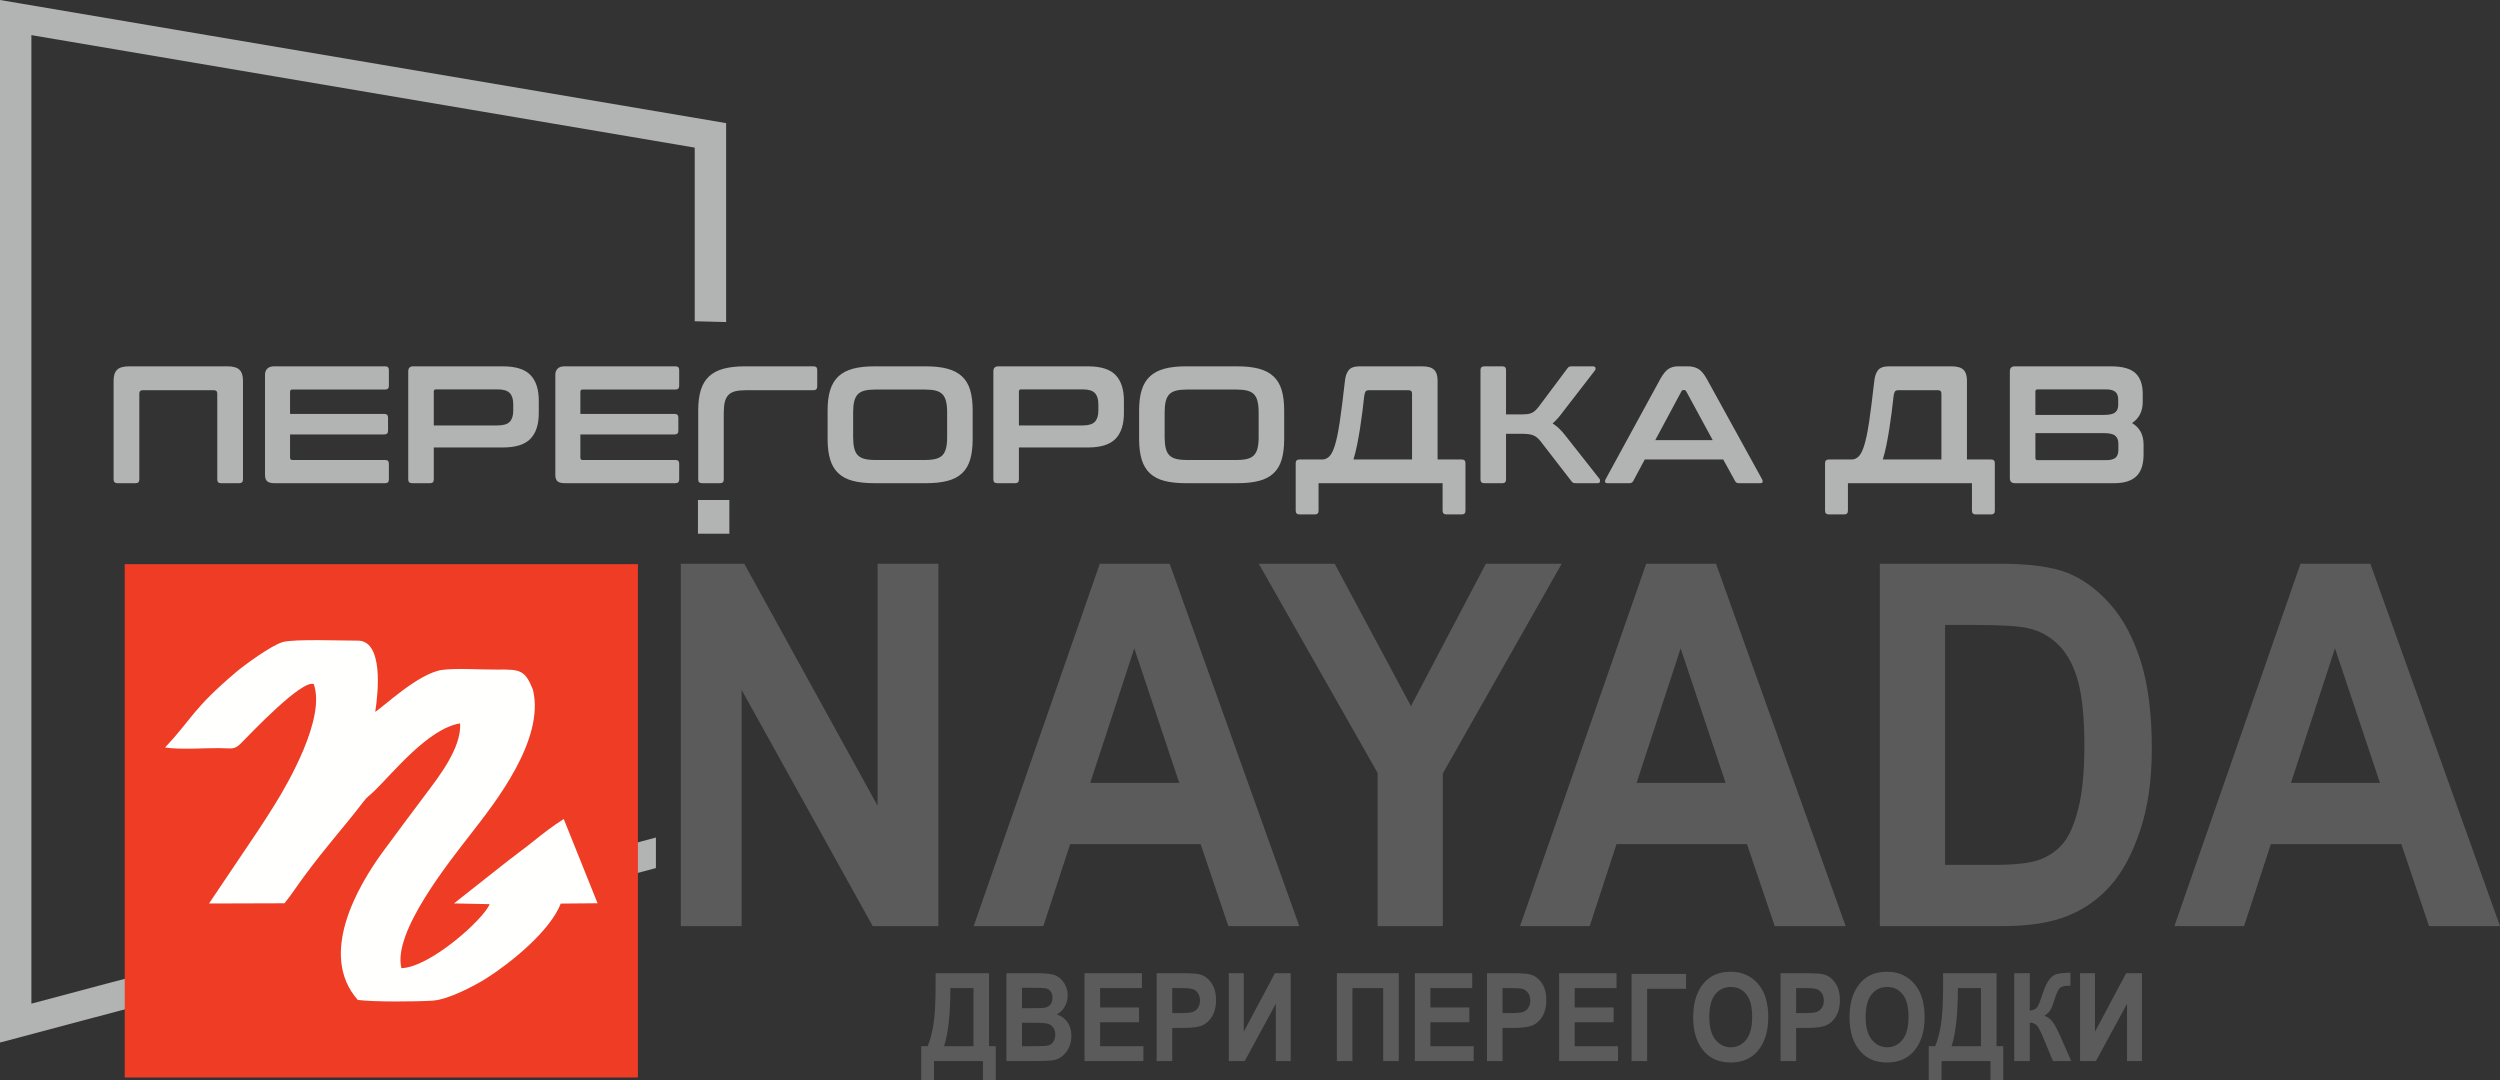
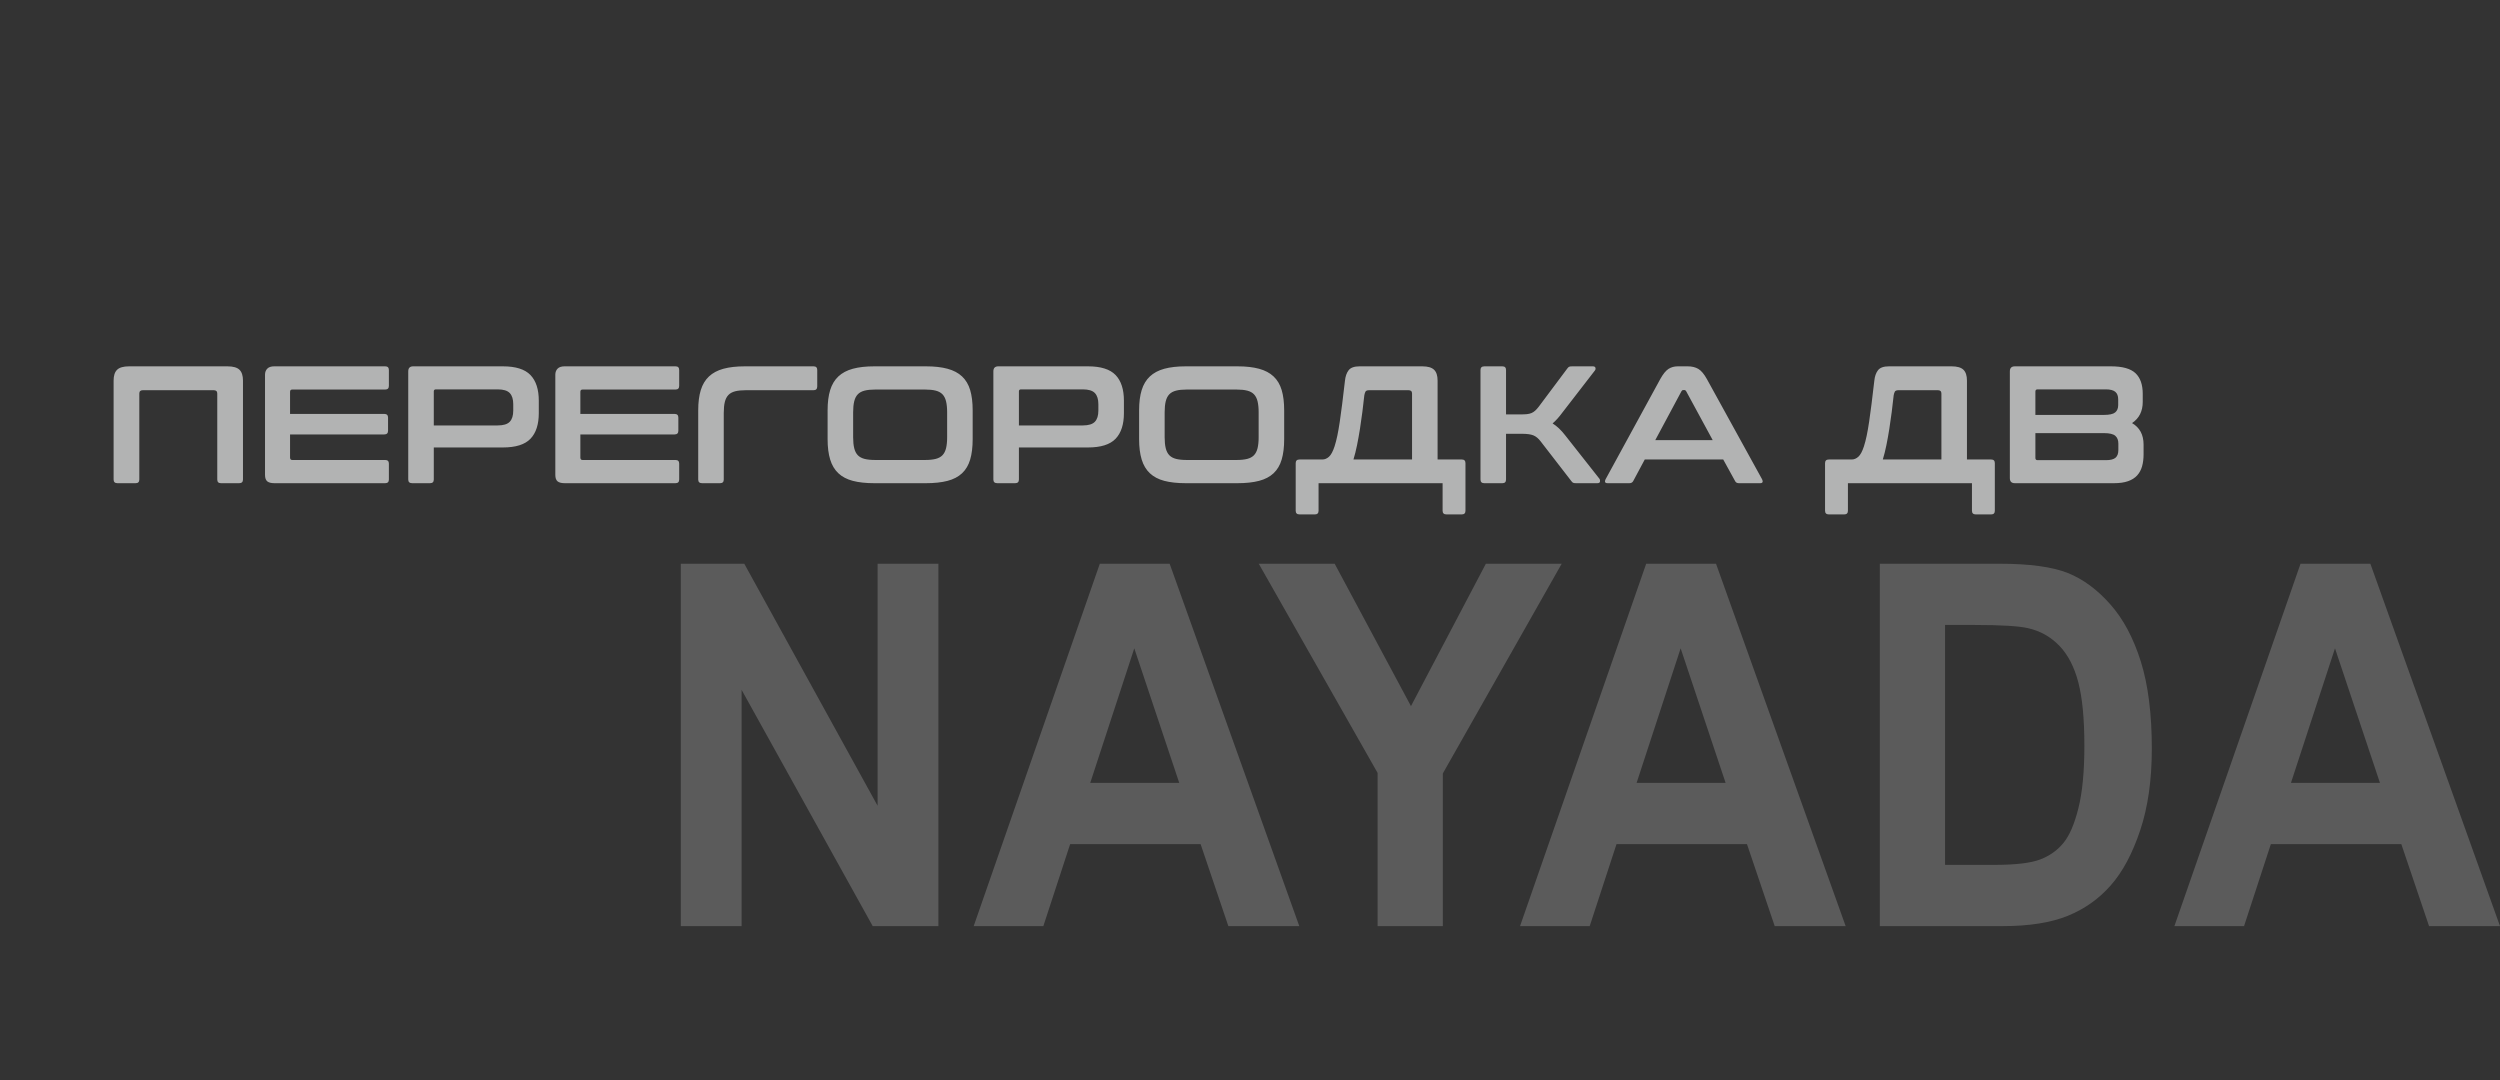
<svg xmlns="http://www.w3.org/2000/svg" xml:space="preserve" width="796.088mm" height="343.964mm" style="shape-rendering:geometricPrecision; text-rendering:geometricPrecision; image-rendering:optimizeQuality; fill-rule:evenodd; clip-rule:evenodd" viewBox="0 0 34057.97 14715.34">
  <rect x="0" y="0" width="34057.97" height="14715.34" fill="#333333" stroke="none" />
  <defs>
    <style type="text/css">  .fil0 {fill:#B2B3B3} .fil2 {fill:#EF3C25} .fil3 {fill:#FFFFFE} .fil4 {fill:#B2B3B3;fill-rule:nonzero} .fil1 {fill:#5B5B5B;fill-rule:nonzero}  </style>
  </defs>
  <g id="Слой_x0020_1">
-     <path class="fil0" d="M8935.7 11409.62l0 416.15c-2978.55,792.33 -5957.12,1584.59 -8935.7,2376.85l0 -14202.62 251.51 42.65 9640.7 1634.8 0 2709.86 -427.82 -10.8 0 -2365.56 -9036.57 -1532.36 0 13194.09 8507.88 -2263.07z" />
-     <polygon class="fil0" points="9508.32,7270.88 9936.14,7270.88 9936.14,6811.68 9508.32,6811.68 " />
    <path class="fil1" d="M9274.5 12616.63l0 -4936.86 864.82 0 1816.24 3296.98 0 -3296.98 828.42 0 0 4936.86 -894.94 0 -1786.12 -3218.84 0 3218.84 -828.42 0zm8426 0l-966.48 0 -377.81 -1117 -1777.33 0 -365.26 1117 -948.91 0 1718.34 -4936.86 951.43 0 1766.03 4936.86zm-1635.49 -1951.3l-612.53 -1832.94 -599.98 1832.94 1212.5 0zm2702.4 1951.3l0 -2086.91 -1619.18 -2849.95 1034.27 0 1039.28 1939.81 1020.46 -1939.81 1033.01 0 -1619.17 2856.85 0 2080.01 -888.66 0zm6376.3 0l-966.48 0 -377.81 -1117 -1777.33 0 -365.26 1117 -948.91 0 1718.34 -4936.86 951.43 0 1766.03 4936.86zm-1635.49 -1951.3l-612.53 -1832.94 -599.98 1832.94 1212.5 0zm2101.16 -2985.56l1627.97 0c411.7,0 722.98,42.52 932.6,126.41 209.61,83.89 401.65,226.39 578.63,426.34 176.98,198.81 315.05,458.52 415.46,776.85 100.41,319.47 150.62,715.93 150.62,1189.39 0,426.34 -52.72,797.53 -158.15,1112.4 -105.44,316.02 -238.48,565.39 -400.4,749.26 -161.92,185.02 -357.72,322.92 -586.16,416 -229.7,93.08 -524.67,140.2 -884.9,140.2l-1675.67 0 0 -4936.86zm888.67 834.3l0 3268.26 670.26 0c287.44,0 495.8,-24.13 625.08,-73.55 129.29,-49.42 234.72,-124.11 316.31,-224.09 82.85,-99.98 150.62,-257.42 204.59,-473.46 53.97,-214.9 81.58,-498.74 81.58,-851.54 0,-365.44 -27.61,-653.88 -82.84,-865.33 -55.23,-210.3 -141.84,-376.93 -258.57,-497.59 -116.73,-120.67 -258.56,-201.11 -425.5,-239.03 -124.26,-28.73 -366.51,-43.67 -725.49,-43.67l-405.42 0zm7559.93 4102.56l-966.49 0 -377.81 -1117 -1777.33 0 -365.26 1117 -948.91 0 1718.33 -4936.86 951.43 0 1766.03 4936.86zm-1635.49 -1951.3l-612.53 -1832.94 -599.97 1832.94 1212.5 0z" />
-     <path class="fil1" d="M13473.73 14252.49l91.67 0 0 462.85 -174.35 0 0 -260.66 -666.86 0 0 260.66 -174.36 0 0 -462.85 88.07 0c34.46,-83.83 61.11,-184.92 79.69,-303.55 18.87,-118.63 28.16,-295.48 28.16,-530.8l0 -159.85 727.97 0 0 994.2zm-212.1 -792.02l-314.56 0c0,352.85 -28.76,616.85 -86.28,792.02l400.84 0 0 -792.02zm449.37 -202.18l423.3 0c115.34,0 196.53,9.75 243.56,29.52 47.03,19.5 86.58,54.02 118.63,103.6 32.35,49.57 48.53,105.55 48.53,168.2 0,57.65 -13.78,109.72 -41.04,156.23 -27.56,46.79 -63.21,81.04 -106.95,103.31 62.02,20.61 110.55,55.98 145.59,106.11 35.05,50.12 52.72,110.84 52.72,182.69 0,87.17 -22.47,160.69 -67.7,220.56 -44.93,60.16 -98.27,97.19 -159.67,111.39 -42.84,9.75 -142.01,14.76 -297.79,14.76l-359.19 0 0 -1196.38zm212.1 198.84l0 277.37 141.4 0c84.78,0 137.21,-1.39 157.28,-4.18 36.55,-5.29 65.02,-19.77 85.68,-42.88 20.67,-23.11 30.86,-54.59 30.86,-94.41 0,-35.65 -8.39,-64.34 -25.16,-86.33 -16.77,-22.28 -37.15,-35.92 -61.11,-41.49 -23.67,-5.29 -92.28,-8.08 -205.21,-8.08l-123.72 0zm0 476.22l0 319.15 198.32 0c86.88,0 142.6,-4.18 167.46,-12.54 24.57,-8.63 45.24,-25.06 62.02,-49.84 16.77,-24.51 25.16,-55.98 25.16,-93.85 0,-39.26 -8.99,-71.29 -26.96,-96.63 -17.98,-25.07 -41.65,-42.61 -71.3,-52.08 -29.65,-9.47 -90.18,-14.2 -181.84,-14.2l-172.86 0zm851.71 521.33l0 -1196.38 781.89 0 0 202.18 -569.8 0 0 264.01 530.26 0 0 202.18 -530.26 0 0 325.83 589.57 0 0 202.18 -801.66 0zm982.92 0l0 -1196.38 342.42 0c127.62,0 211.21,5.85 250.45,17.27 62.61,18.38 114.14,57.93 154.88,118.36 40.75,60.15 61.11,138.13 61.11,233.37 0,86.33 -17.68,159.02 -52.73,217.5 -35.05,58.48 -79.09,99.43 -131.81,123.1 -52.72,23.67 -143.51,35.65 -272.31,35.65l-139.91 0 0 451.15 -212.1 0zm212.1 -994.2l0 340.87 118.34 0c79.09,0 133.31,-5.3 161.77,-15.6 28.45,-10.3 51.83,-28.96 70.1,-55.97 18.27,-27.29 27.26,-60.44 27.26,-99.7 0,-39.83 -9.29,-73.52 -28.16,-100.81 -18.88,-27.29 -42.24,-45.67 -69.8,-54.86 -27.56,-9.19 -85.99,-13.93 -175.55,-13.93l-103.96 0zm770.82 994.2l0 -1196.38 203.12 0 0 797.31 424.8 -797.31 215.1 0 0 1196.38 -203.11 0 0 -780.05 -423.61 780.05 -216.3 0zm1683.93 0l-212.1 0 0 -1196.38 843.01 0 0 1196.38 -212.1 0 0 -994.2 -418.82 0 0 994.2zm849.91 0l0 -1196.38 781.89 0 0 202.18 -569.8 0 0 264.01 530.26 0 0 202.18 -530.26 0 0 325.83 589.57 0 0 202.18 -801.66 0zm982.92 0l0 -1196.38 342.42 0c127.62,0 211.2,5.85 250.45,17.27 62.61,18.38 114.14,57.93 154.88,118.36 40.74,60.15 61.11,138.13 61.11,233.37 0,86.33 -17.68,159.02 -52.73,217.5 -35.05,58.48 -79.09,99.43 -131.81,123.1 -52.72,23.67 -143.51,35.65 -272.32,35.65l-139.9 0 0 451.15 -212.1 0zm212.1 -994.2l0 340.87 118.33 0c79.09,0 133.32,-5.3 161.77,-15.6 28.45,-10.3 51.83,-28.96 70.1,-55.97 18.28,-27.29 27.26,-60.44 27.26,-99.7 0,-39.83 -9.3,-73.52 -28.16,-100.81 -18.87,-27.29 -42.25,-45.68 -69.81,-54.86 -27.55,-9.19 -85.98,-13.93 -175.55,-13.93l-103.96 0zm770.82 994.2l0 -1196.38 781.9 0 0 202.18 -569.8 0 0 264.01 530.26 0 0 202.18 -530.26 0 0 325.83 589.57 0 0 202.18 -801.67 0zm986.51 0l0 -1186.36 742.36 0 0 202.18 -530.26 0 0 984.17 -212.1 0zm839.71 -590.95c0,-142.3 22.77,-259.55 68.01,-351.73 45.24,-92.18 104.55,-160.97 177.65,-206.08 73.09,-45.11 161.77,-67.67 265.72,-67.67 150.99,0 273.82,53.47 368.78,160.69 94.96,107.22 142.6,259.55 142.6,457.56 0,199.95 -50.33,356.46 -150.98,468.97 -88.07,99.42 -208.21,149.27 -359.49,149.27 -152.79,0 -273.21,-49.29 -361.3,-147.6 -100.65,-112.51 -150.98,-267.07 -150.98,-463.41zm219.29 -8.08c0,137.29 28.16,240.33 84.18,308.84 56.32,68.79 126.12,103.04 209.1,103.04 83.88,0 153.38,-33.97 208.21,-102.21 55.12,-67.95 82.68,-172.66 82.68,-313.86 0,-138.12 -26.66,-240.61 -80.28,-306.61 -53.62,-66.28 -123.72,-99.42 -210.61,-99.42 -86.58,0 -156.98,33.42 -211.5,99.98 -54.52,66.84 -81.78,170.16 -81.78,310.24zm970.93 599.03l0 -1196.38 342.41 0c127.62,0 211.21,5.85 250.45,17.27 62.61,18.38 114.14,57.93 154.88,118.36 40.74,60.15 61.11,138.13 61.11,233.37 0,86.33 -17.67,159.02 -52.72,217.5 -35.05,58.48 -79.09,99.43 -131.81,123.1 -52.72,23.67 -143.51,35.65 -272.32,35.65l-139.9 0 0 451.15 -212.1 0zm212.1 -994.2l0 340.87 118.33 0c79.09,0 133.32,-5.3 161.77,-15.6 28.45,-10.3 51.83,-28.96 70.1,-55.97 18.28,-27.29 27.26,-60.44 27.26,-99.7 0,-39.83 -9.29,-73.52 -28.16,-100.81 -18.87,-27.29 -42.24,-45.67 -69.8,-54.86 -27.56,-9.19 -85.99,-13.93 -175.56,-13.93l-103.95 0zm727.68 403.25c0,-142.3 22.77,-259.55 68.01,-351.73 45.24,-92.18 104.56,-160.97 177.65,-206.08 73.09,-45.11 161.77,-67.67 265.72,-67.67 150.99,0 273.82,53.47 368.78,160.69 94.96,107.22 142.6,259.55 142.6,457.56 0,199.95 -50.33,356.46 -150.98,468.97 -88.08,99.42 -208.21,149.27 -359.49,149.27 -152.79,0 -273.21,-49.29 -361.3,-147.6 -100.65,-112.51 -150.98,-267.07 -150.98,-463.41zm219.29 -8.08c0,137.29 28.16,240.33 84.18,308.84 56.32,68.79 126.12,103.04 209.11,103.04 83.88,0 153.38,-33.97 208.21,-102.21 55.12,-67.95 82.68,-172.66 82.68,-313.86 0,-138.12 -26.66,-240.61 -80.28,-306.61 -53.63,-66.28 -123.73,-99.42 -210.61,-99.42 -86.58,0 -156.98,33.42 -211.5,99.98 -54.52,66.84 -81.78,170.16 -81.78,310.24zm1783.39 396.85l91.67 0 0 462.85 -174.36 0 0 -260.66 -666.86 0 0 260.66 -174.35 0 0 -462.85 88.07 0c34.45,-83.83 61.11,-184.92 79.69,-303.55 18.87,-118.63 28.16,-295.48 28.16,-530.8l0 -159.85 727.97 0 0 994.2zm-212.1 -792.02l-314.56 0c0,352.85 -28.76,616.85 -86.28,792.02l400.83 0 0 -792.02zm452.96 994.2l0 -1196.38 212.1 0 0 509.63c47.64,-5.57 80.59,-20.33 98.86,-44.56 18.28,-24.23 42.24,-82.43 72.2,-174.89 29.66,-92.46 60.82,-159.86 92.87,-201.91 32.35,-42.05 66.51,-67.95 102.75,-77.14 36.24,-9.19 98.56,-15.59 186.93,-19.49l0 178.78 -29.66 0c-59.61,0 -99.76,13.09 -121.03,39.27 -20.97,26.18 -43.14,76.03 -66.5,150.1 -23.07,73.8 -42.85,122.81 -58.72,147.04 -16.18,24.22 -42.24,48.45 -77.89,72.13 46.73,18.1 84.78,47.35 114.14,87.72 29.35,40.37 65.01,107.78 106.65,202.46l143.8 327.22 -249.25 0 -127.92 -309.12c-32.36,-79.09 -59.92,-133.95 -83.28,-165.42 -23.07,-31.19 -57.82,-47.34 -103.96,-48.46l0 523 -212.1 0zm896.94 0l0 -1196.38 203.11 0 0 797.31 424.8 -797.31 215.1 0 0 1196.38 -203.11 0 0 -780.05 -423.6 780.05 -216.3 0z" />
-     <polygon class="fil2" points="1699.27,7685.37 8690.43,7685.37 8690.43,14678.8 1699.27,14678.8 " />
-     <path class="fil3" d="M7260.2 9395.31c-109.26,-272.33 -175.17,-276.37 -489.86,-273.52 -204.11,1.84 -566.87,-21.93 -750.35,5.04 -324.19,47.66 -802.52,508.74 -908.34,570.38 44.21,-278.12 106.41,-943.51 -218.68,-969.37 -210.4,1.13 -891.1,-26.17 -1043.47,19.77 -160.76,48.46 -527.72,319.26 -626.67,402.87 -602.98,509.48 -602.43,638.25 -973.97,1032.61 203.99,32.47 519.3,7.15 737.11,8.6 180.95,1.21 202.94,28.69 301.27,-70.48 144.42,-145.67 821.77,-861.18 986.43,-802.76 166.53,457.35 -343.78,1343.86 -539.16,1656.19 -157.9,252.44 -291.44,451.95 -446.55,678.86l-440.57 654.96 1028.38 -3.1c99.78,-123.77 162.35,-224.74 263.31,-361.39 324.05,-438.64 548.66,-676.9 803.47,-1011.92 66.08,-86.89 79.08,-80.65 156.31,-155.69 255.34,-248.1 739.14,-854.4 1168.85,-921.48 24.82,332.02 -308.06,750.09 -454.71,946.62 -206.89,277.27 -384.7,511.72 -600.13,806.61 -338.24,462.99 -882.49,1397.25 -338.71,2013.94 218.08,29.12 789.51,24.27 1020.58,9.82 212.82,-13.32 572.51,-204.24 727.58,-301.98 340.38,-214.55 873.9,-649.5 1016.74,-1020.17l501.79 -4.53 -461.05 -1148.07c-149,96.25 -264.57,184.08 -402.87,295.33 -137.18,110.34 -237.82,181.41 -371.35,285.78l-720.89 569.12 486.58 10.08c-86.96,210.65 -814.75,861.4 -1202.73,872.06 -122.74,-493.99 660.85,-1460.06 968.23,-1858.02 293.75,-380.34 991.33,-1251.42 823.45,-1936.15z" />
    <path class="fil4" d="M3098.62 4990.65c77.32,0 131.9,15.54 163.75,46.62 31.84,31.08 47.76,79.98 47.76,146.69l0 1348.63c0,33.36 -17.43,50.03 -52.31,50.03l-247.89 0c-33.36,0 -50.03,-16.68 -50.03,-50.03l0 -1171.23c0,-30.32 -15.92,-45.49 -47.76,-45.49l-966.55 0c-31.84,0 -47.76,15.16 -47.76,45.49l0 1171.23c0,33.36 -16.68,50.03 -50.03,50.03l-247.89 0c-34.87,0 -52.3,-16.68 -52.3,-50.03l0 -1348.63c0,-66.71 15.92,-115.6 47.76,-146.69 31.84,-31.09 86.42,-46.62 163.75,-46.62l1339.53 0zm2149.16 0c33.36,0 50.03,16.68 50.03,50.03l0 216.05c0,33.36 -16.68,50.03 -50.03,50.03l-1266.75 0c-19.71,0 -29.57,10.61 -29.57,31.84l0 300.2 1282.67 0c34.87,0 52.3,16.68 52.3,50.03l0 179.67c0,33.35 -17.43,50.03 -52.3,50.03l-1282.67 0 0 313.85c0,22.74 9.86,34.11 29.57,34.11l1266.75 0c33.36,0 50.03,16.68 50.03,50.03l0 216.05c0,33.36 -16.68,50.03 -50.03,50.03l-1510.1 0c-43.97,0 -76.19,-8.34 -96.65,-25.02 -20.47,-16.68 -30.7,-46.24 -30.7,-88.69l0 -1364.54c0,-33.36 10.23,-60.65 30.7,-81.88 20.47,-21.22 52.69,-31.84 96.65,-31.84l1510.1 0zm1603.34 0c174.36,0 299.44,39.42 375.25,118.26 75.81,78.84 113.71,195.58 113.71,350.23l0 168.29c0,154.65 -37.9,271.39 -113.71,350.23 -75.81,78.84 -200.89,118.26 -375.25,118.26l-941.53 0 0 436.66c0,33.36 -16.68,50.03 -50.03,50.03l-245.62 0c-34.87,0 -52.31,-16.68 -52.31,-50.03l0 -1473.71c0,-45.49 22.74,-68.23 68.23,-68.23l1221.27 0zm-941.53 805.08l871.03 0c77.32,0 131.9,-16.68 163.75,-50.03 31.84,-33.36 47.76,-84.15 47.76,-152.38l0 -86.42c0,-68.23 -15.92,-119.02 -47.76,-152.38 -31.84,-33.36 -86.42,-50.03 -163.75,-50.03l-841.47 0c-19.71,0 -29.57,9.1 -29.57,27.29l0 463.95zm3293.1 -805.08c33.36,0 50.03,16.68 50.03,50.03l0 216.05c0,33.36 -16.68,50.03 -50.03,50.03l-1266.75 0c-19.71,0 -29.57,10.61 -29.57,31.84l0 300.2 1282.67 0c34.87,0 52.3,16.68 52.3,50.03l0 179.67c0,33.35 -17.43,50.03 -52.3,50.03l-1282.67 0 0 313.85c0,22.74 9.86,34.11 29.57,34.11l1266.75 0c33.36,0 50.03,16.68 50.03,50.03l0 216.05c0,33.36 -16.68,50.03 -50.03,50.03l-1510.1 0c-43.97,0 -76.19,-8.34 -96.65,-25.02 -20.47,-16.68 -30.7,-46.24 -30.7,-88.69l0 -1364.54c0,-33.36 10.23,-60.65 30.7,-81.88 20.47,-21.22 52.69,-31.84 96.65,-31.84l1510.1 0zm1880.8 0c33.35,0 50.03,16.68 50.03,50.03l0 222.88c0,34.87 -16.68,52.31 -50.03,52.31l-921.07 0c-59.13,0 -108.03,4.92 -146.69,14.78 -38.66,9.86 -69.37,26.53 -92.11,50.03 -22.74,23.5 -39.04,54.96 -48.9,94.38 -9.86,39.42 -14.78,89.46 -14.78,150.1l0 907.42c0,33.36 -16.68,50.03 -50.03,50.03l-245.62 0c-34.88,0 -52.31,-16.68 -52.31,-50.03l0 -941.54c0,-109.16 11.75,-201.65 35.25,-277.46 23.5,-75.81 60.64,-137.59 111.44,-185.35 50.79,-47.76 116.37,-82.63 196.72,-104.61 80.36,-21.99 178.15,-32.98 293.38,-32.98l934.71 0zm1530.56 0c115.23,0 213.4,10.99 294.51,32.98 81.11,21.99 147.07,56.86 197.86,104.61 50.79,47.76 87.56,109.54 110.3,185.35 22.74,75.81 34.11,168.29 34.11,277.46l0 391.17c0,109.17 -11.37,202.03 -34.11,278.6 -22.74,76.57 -59.51,138.73 -110.3,186.49 -50.79,47.76 -116.75,82.25 -197.86,103.48 -81.11,21.22 -179.29,31.84 -294.51,31.84l-702.74 0c-115.23,0 -213.02,-10.61 -293.38,-31.84 -80.36,-21.23 -145.93,-55.72 -196.72,-103.48 -50.79,-47.76 -87.94,-109.92 -111.44,-186.49 -23.5,-76.57 -35.25,-169.43 -35.25,-278.6l0 -391.17c0,-109.16 11.75,-201.65 35.25,-277.46 23.5,-75.81 60.65,-137.59 111.44,-185.35 50.79,-47.76 116.37,-82.63 196.72,-104.61 80.36,-21.99 178.15,-32.98 293.38,-32.98l702.74 0zm-991.57 966.55c0,59.13 4.93,108.79 14.78,148.96 9.86,40.18 26.16,72.02 48.9,95.52 22.74,23.5 53.44,40.18 92.1,50.03 38.66,9.86 87.56,14.79 146.69,14.79l675.45 0c59.13,0 108.03,-4.93 146.69,-14.79 38.66,-9.85 69.36,-26.53 92.1,-50.03 22.74,-23.5 39.04,-55.34 48.9,-95.52 9.85,-40.18 14.78,-89.83 14.78,-148.96l0 -341.14c0,-59.13 -4.93,-108.79 -14.78,-148.96 -9.86,-40.18 -26.16,-72.02 -48.9,-95.52 -22.74,-23.5 -53.44,-40.18 -92.1,-50.03 -38.66,-9.86 -87.56,-14.79 -146.69,-14.79l-675.45 0c-59.13,0 -108.03,4.93 -146.69,14.79 -38.66,9.85 -69.36,26.53 -92.1,50.03 -22.74,23.5 -39.04,55.34 -48.9,95.52 -9.85,40.18 -14.78,89.83 -14.78,148.96l0 341.14zm3199.86 -966.55c174.36,0 299.44,39.42 375.25,118.26 75.81,78.84 113.71,195.58 113.71,350.23l0 168.29c0,154.65 -37.9,271.39 -113.71,350.23 -75.81,78.84 -200.89,118.26 -375.25,118.26l-941.53 0 0 436.66c0,33.36 -16.68,50.03 -50.03,50.03l-245.62 0c-34.87,0 -52.31,-16.68 -52.31,-50.03l0 -1473.71c0,-45.49 22.74,-68.23 68.23,-68.23l1221.27 0zm-941.53 805.08l871.03 0c77.32,0 131.9,-16.68 163.75,-50.03 31.84,-33.36 47.76,-84.15 47.76,-152.38l0 -86.42c0,-68.23 -15.92,-119.02 -47.76,-152.38 -31.84,-33.36 -86.42,-50.03 -163.75,-50.03l-841.47 0c-19.71,0 -29.57,9.1 -29.57,27.29l0 463.95zm2976.98 -805.08c115.23,0 213.4,10.99 294.51,32.98 81.11,21.99 147.07,56.86 197.86,104.61 50.79,47.76 87.56,109.54 110.3,185.35 22.74,75.81 34.11,168.29 34.11,277.46l0 391.17c0,109.17 -11.37,202.03 -34.11,278.6 -22.74,76.57 -59.51,138.73 -110.3,186.49 -50.79,47.76 -116.75,82.25 -197.86,103.48 -81.11,21.22 -179.29,31.84 -294.51,31.84l-702.74 0c-115.23,0 -213.02,-10.61 -293.38,-31.84 -80.36,-21.23 -145.93,-55.72 -196.72,-103.48 -50.79,-47.76 -87.94,-109.92 -111.44,-186.49 -23.5,-76.57 -35.25,-169.43 -35.25,-278.6l0 -391.17c0,-109.16 11.75,-201.65 35.25,-277.46 23.5,-75.81 60.65,-137.59 111.44,-185.35 50.79,-47.76 116.37,-82.63 196.72,-104.61 80.36,-21.99 178.15,-32.98 293.38,-32.98l702.74 0zm-991.57 966.55c0,59.13 4.93,108.79 14.78,148.96 9.86,40.18 26.16,72.02 48.9,95.52 22.74,23.5 53.44,40.18 92.1,50.03 38.66,9.86 87.56,14.79 146.69,14.79l675.45 0c59.13,0 108.03,-4.93 146.69,-14.79 38.66,-9.85 69.36,-26.53 92.1,-50.03 22.74,-23.5 39.04,-55.34 48.9,-95.52 9.85,-40.18 14.78,-89.83 14.78,-148.96l0 -341.14c0,-59.13 -4.93,-108.79 -14.78,-148.96 -9.86,-40.18 -26.16,-72.02 -48.9,-95.52 -22.74,-23.5 -53.44,-40.18 -92.1,-50.03 -38.66,-9.86 -87.56,-14.79 -146.69,-14.79l-675.45 0c-59.13,0 -108.03,4.93 -146.69,14.79 -38.66,9.85 -69.36,26.53 -92.1,50.03 -22.74,23.5 -39.04,55.34 -48.9,95.52 -9.85,40.18 -14.78,89.83 -14.78,148.96l0 341.14zm3509.16 -966.55c75.81,0 129.63,15.54 161.47,46.62 31.84,31.08 47.76,79.98 47.76,146.69l0 1075.72 329.77 0c33.35,0 50.03,16.68 50.03,50.03l0 648.16c0,33.36 -16.68,50.03 -50.03,50.03l-209.23 0c-34.87,0 -52.31,-16.68 -52.31,-50.03l0 -375.25 -1689.76 0 0 375.25c0,33.36 -16.68,50.03 -50.03,50.03l-209.23 0c-34.87,0 -52.3,-16.68 -52.3,-50.03l0 -648.16c0,-33.36 17.43,-50.03 52.3,-50.03l311.57 0c31.84,0 61.78,-12.51 89.83,-37.52 28.05,-25.02 53.45,-72.4 76.19,-142.14 13.64,-42.45 26.15,-90.97 37.52,-145.55 11.37,-54.58 22.36,-117.5 32.98,-188.76 10.61,-71.26 21.6,-152.38 32.98,-243.35 11.37,-90.97 23.88,-195.58 37.53,-313.85 6.06,-60.64 22.74,-108.78 50.03,-144.41 27.29,-35.63 77.32,-53.44 150.1,-53.44l852.84 0zm-138.73 1269.03l0 -898.32c0,-30.32 -15.92,-45.49 -47.76,-45.49l-536.72 0c-27.29,0 -44.35,7.2 -51.17,21.6 -6.82,14.4 -11.75,30.7 -14.79,48.9 -7.58,71.26 -16.3,145.93 -26.15,224.01 -9.86,78.08 -20.85,155.41 -32.98,231.97 -12.13,76.57 -25.4,150.48 -39.8,221.74 -14.4,71.26 -30.7,136.45 -48.9,195.58l798.26 0zm1230.37 -1269.03c33.36,0 50.03,16.68 50.03,50.03l0 604.95 191.04 0c36.39,0 66.71,-1.14 90.97,-3.41 24.26,-2.27 45.49,-7.2 63.68,-14.78 18.2,-7.58 34.87,-18.2 50.03,-31.84 15.16,-13.65 31.08,-31.08 47.76,-52.31l391.17 -523.07c7.58,-10.61 15.16,-18.2 22.74,-22.74 7.58,-4.55 21.99,-6.82 43.21,-6.82l282 0c19.71,0 31.46,6.44 35.25,19.33 3.79,12.89 1.9,24.64 -5.69,35.25l-441.2 570.84c-25.78,34.87 -49.66,64.44 -71.64,88.69 -21.99,24.26 -43.59,45.49 -64.82,63.68 59.13,36.39 116.75,90.97 172.84,163.74l466.22 591.31c6.07,7.58 8.34,19.33 6.82,35.25 -1.52,15.92 -13.65,23.88 -36.39,23.88l-291.1 0c-19.71,0 -33.35,-2.28 -40.93,-6.82 -7.58,-4.55 -15.16,-12.13 -22.74,-22.74l-418.46 -541.27c-30.32,-39.42 -62.92,-66.33 -97.79,-80.73 -34.87,-14.4 -87.18,-21.61 -156.92,-21.61l-216.05 0 0 623.14c0,33.36 -16.68,50.03 -50.03,50.03l-245.62 0c-34.87,0 -52.31,-16.68 -52.31,-50.03l0 -1491.9c0,-33.36 17.44,-50.03 52.31,-50.03l245.62 0zm2524.41 0c57.61,0 106.13,11.75 145.55,35.25 39.42,23.5 78.09,69.36 115.99,137.59l752.77 1366.82c7.58,15.16 9.48,27.67 5.69,37.53 -3.79,9.85 -14.78,14.78 -32.98,14.78l-288.83 0c-25.77,0 -43.21,-9.86 -52.3,-29.57l-161.47 -293.38 -1068.89 0 -156.92 293.38c-10.61,19.71 -28.05,29.57 -52.31,29.57l-295.65 0c-19.71,0 -31.46,-4.93 -35.25,-14.78 -3.79,-9.86 -1.9,-22.37 5.69,-37.53l745.95 -1366.82c37.9,-68.23 75.05,-114.09 111.44,-137.59 36.39,-23.5 78.84,-35.25 127.36,-35.25l134.18 0zm-441.2 1005.21l782.34 0 -361.6 -666.35c-6.06,-10.61 -14.4,-15.92 -25.01,-15.92l-13.65 0c-10.61,0 -18.95,5.3 -25.02,15.92l-357.06 666.35zm4036.78 -1005.21c75.81,0 129.63,15.54 161.47,46.62 31.84,31.08 47.76,79.98 47.76,146.69l0 1075.72 329.77 0c33.35,0 50.03,16.68 50.03,50.03l0 648.16c0,33.36 -16.68,50.03 -50.03,50.03l-209.23 0c-34.87,0 -52.31,-16.68 -52.31,-50.03l0 -375.25 -1689.76 0 0 375.25c0,33.36 -16.68,50.03 -50.03,50.03l-209.23 0c-34.87,0 -52.3,-16.68 -52.3,-50.03l0 -648.16c0,-33.36 17.43,-50.03 52.3,-50.03l311.57 0c31.84,0 61.78,-12.51 89.83,-37.52 28.05,-25.02 53.45,-72.4 76.19,-142.14 13.64,-42.45 26.15,-90.97 37.52,-145.55 11.37,-54.58 22.36,-117.5 32.98,-188.76 10.61,-71.26 21.6,-152.38 32.98,-243.35 11.37,-90.97 23.88,-195.58 37.53,-313.85 6.06,-60.64 22.74,-108.78 50.03,-144.41 27.29,-35.63 77.32,-53.44 150.1,-53.44l852.84 0zm-138.73 1269.03l0 -898.32c0,-30.32 -15.92,-45.49 -47.76,-45.49l-536.72 0c-27.29,0 -44.35,7.2 -51.17,21.6 -6.82,14.4 -11.75,30.7 -14.79,48.9 -7.58,71.26 -16.3,145.93 -26.15,224.01 -9.86,78.08 -20.85,155.41 -32.98,231.97 -12.13,76.57 -25.4,150.48 -39.8,221.74 -14.4,71.26 -30.7,136.45 -48.9,195.58l798.26 0zm2310.63 -1269.03c156.17,0 267.23,31.08 333.18,93.24 65.95,62.16 98.93,156.17 98.93,282.01l0 109.16c0,127.36 -48.51,223.64 -145.55,288.83 104.61,60.64 156.92,158.44 156.92,293.38l0 131.9c0,60.65 -6.82,115.23 -20.47,163.75 -13.65,48.52 -36.01,89.83 -67.09,123.95 -31.08,34.11 -72.4,60.27 -123.95,78.46 -51.55,18.2 -115.23,27.29 -191.04,27.29l-1350.9 0c-45.49,0 -68.23,-22.74 -68.23,-68.23l0 -1455.51c0,-45.49 22.74,-68.23 68.23,-68.23l1309.96 0zm-1030.23 909.7l0 338.86c0,19.71 9.85,29.57 29.57,29.57l932.44 0c60.65,0 103.86,-10.99 129.63,-32.98 25.77,-21.99 38.66,-57.23 38.66,-105.75l0 -86.42c0,-47 -14.03,-82.63 -42.08,-106.89 -28.05,-24.26 -79.98,-36.39 -155.79,-36.39l-932.44 0zm0 -247.89l932.44 0c75.81,0 127.36,-11.37 154.65,-34.11 27.29,-22.74 40.94,-56.1 40.94,-100.07l0 -77.32c0,-47 -13.27,-81.49 -39.8,-103.48 -26.53,-21.99 -69.36,-32.98 -128.49,-32.98l-930.16 0c-19.71,0 -29.57,9.85 -29.57,29.56l0 318.39z" />
  </g>
</svg>